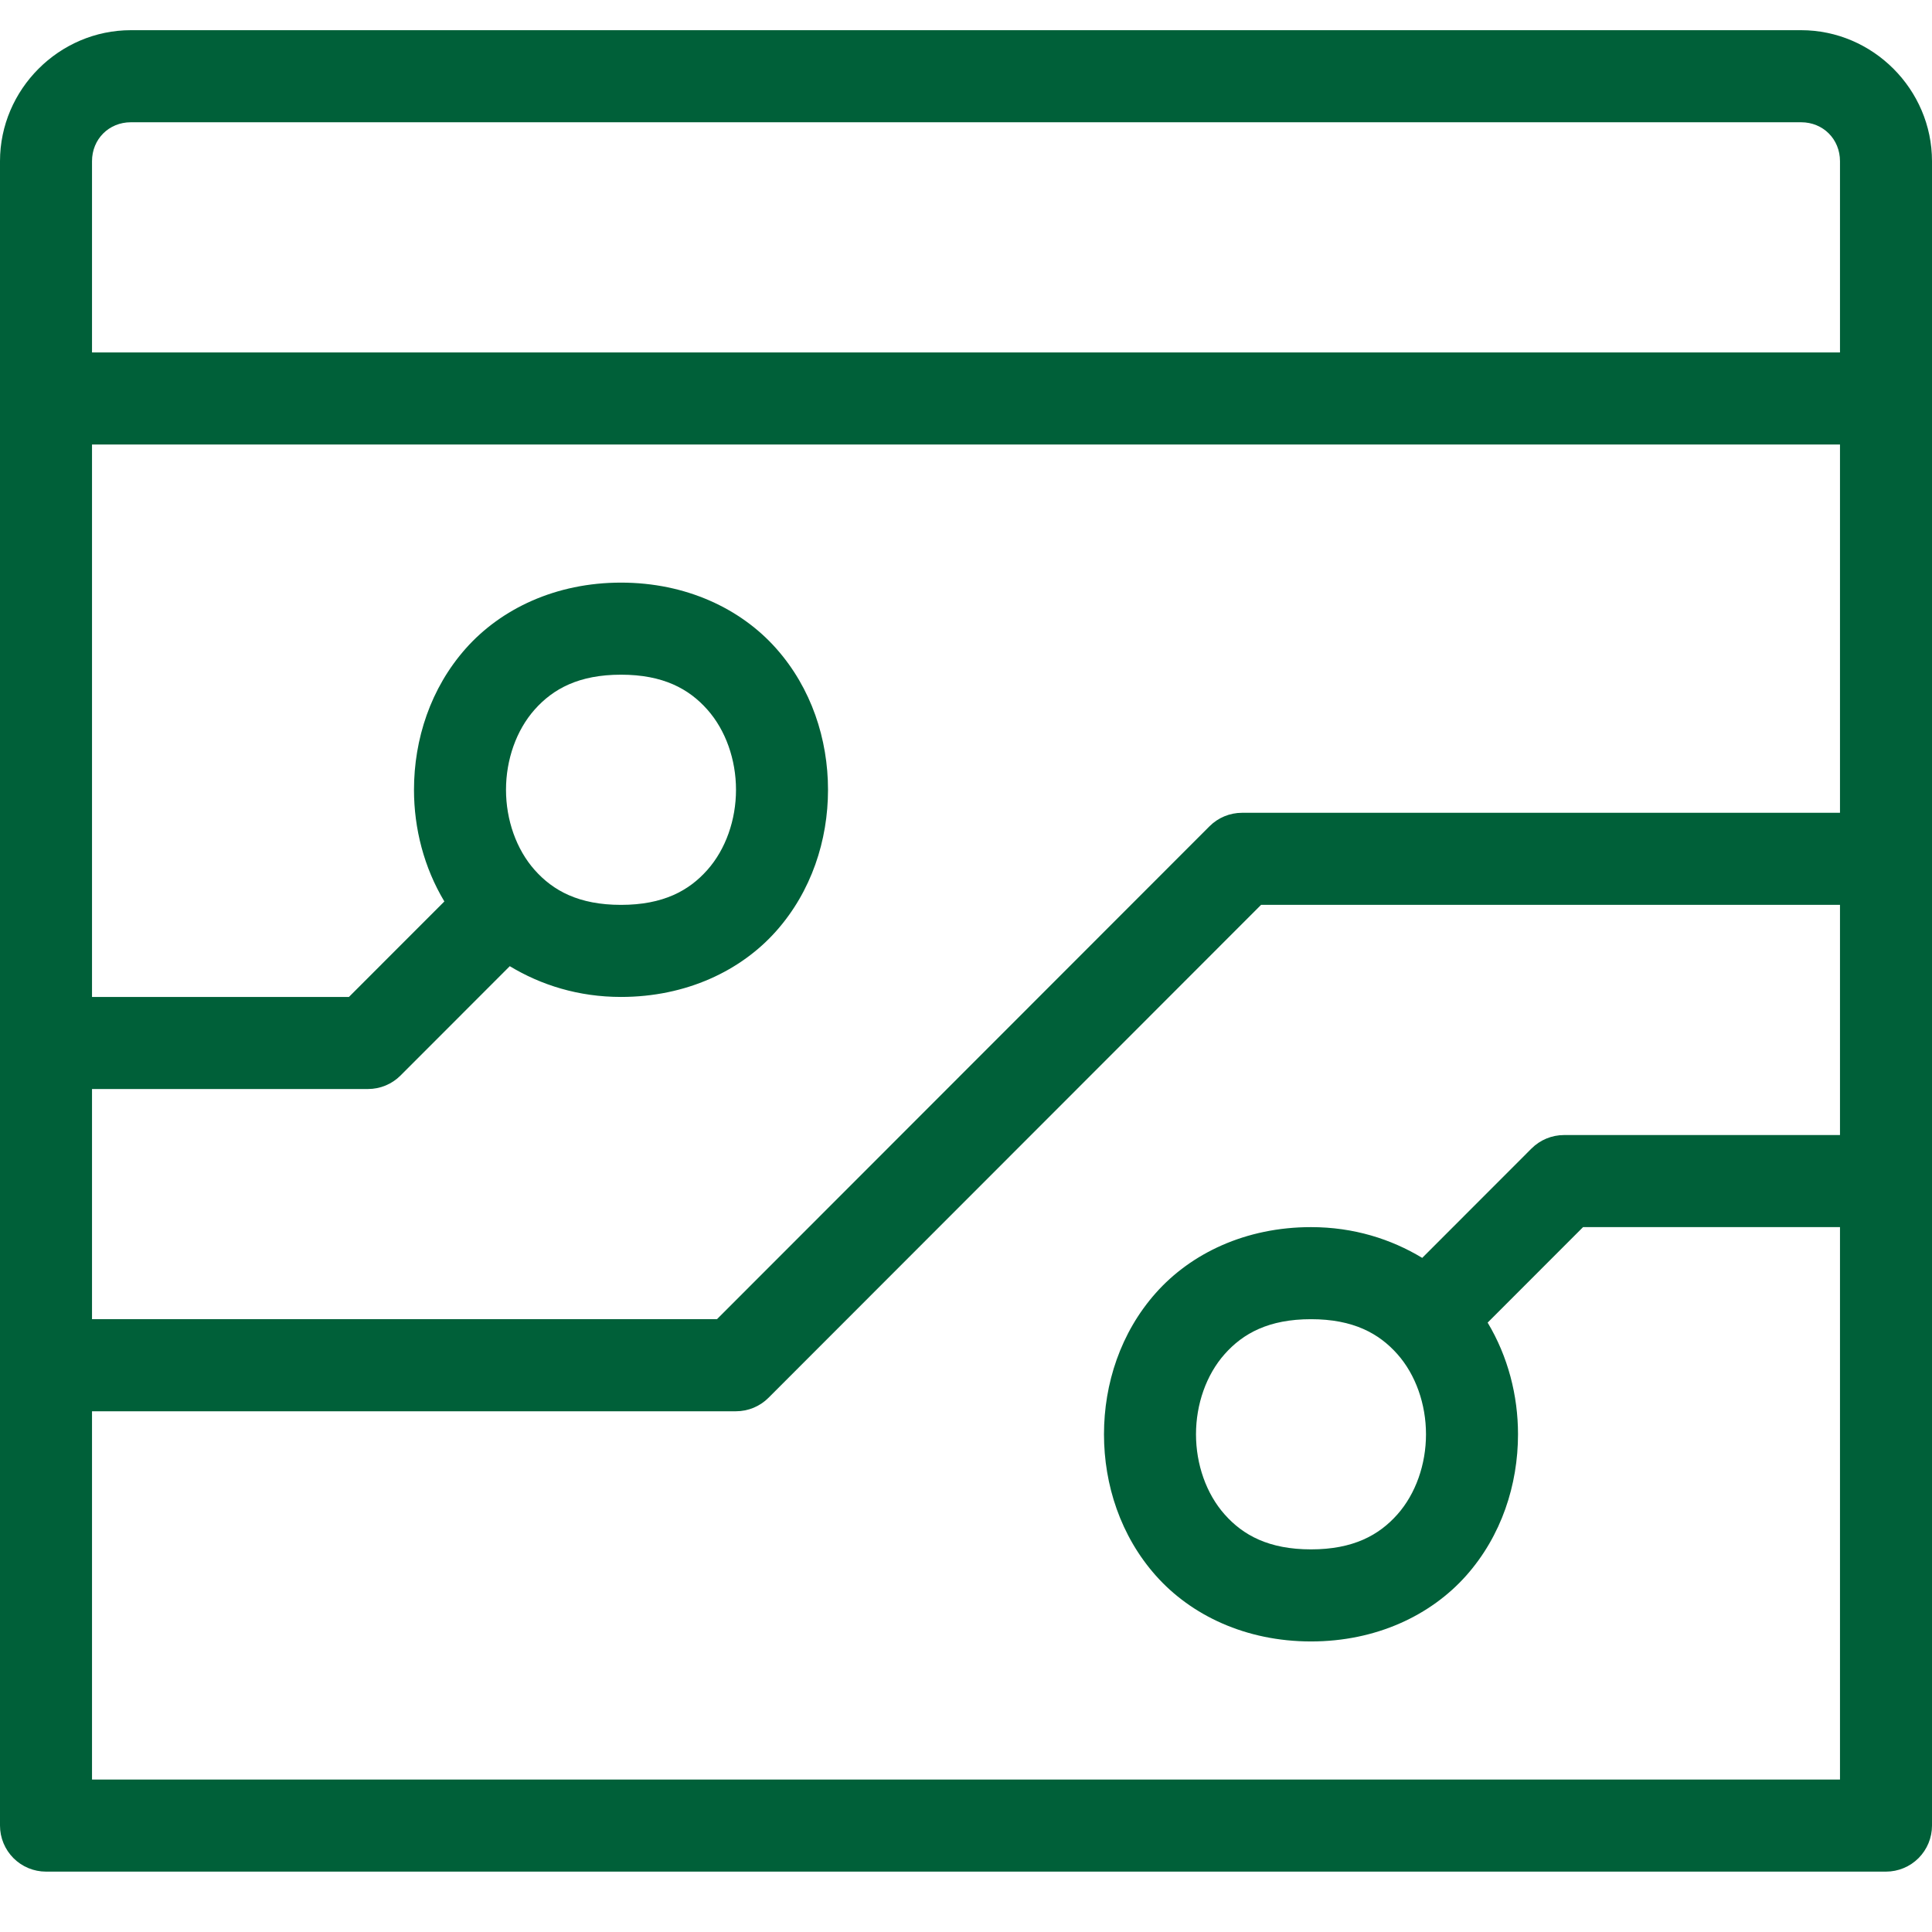
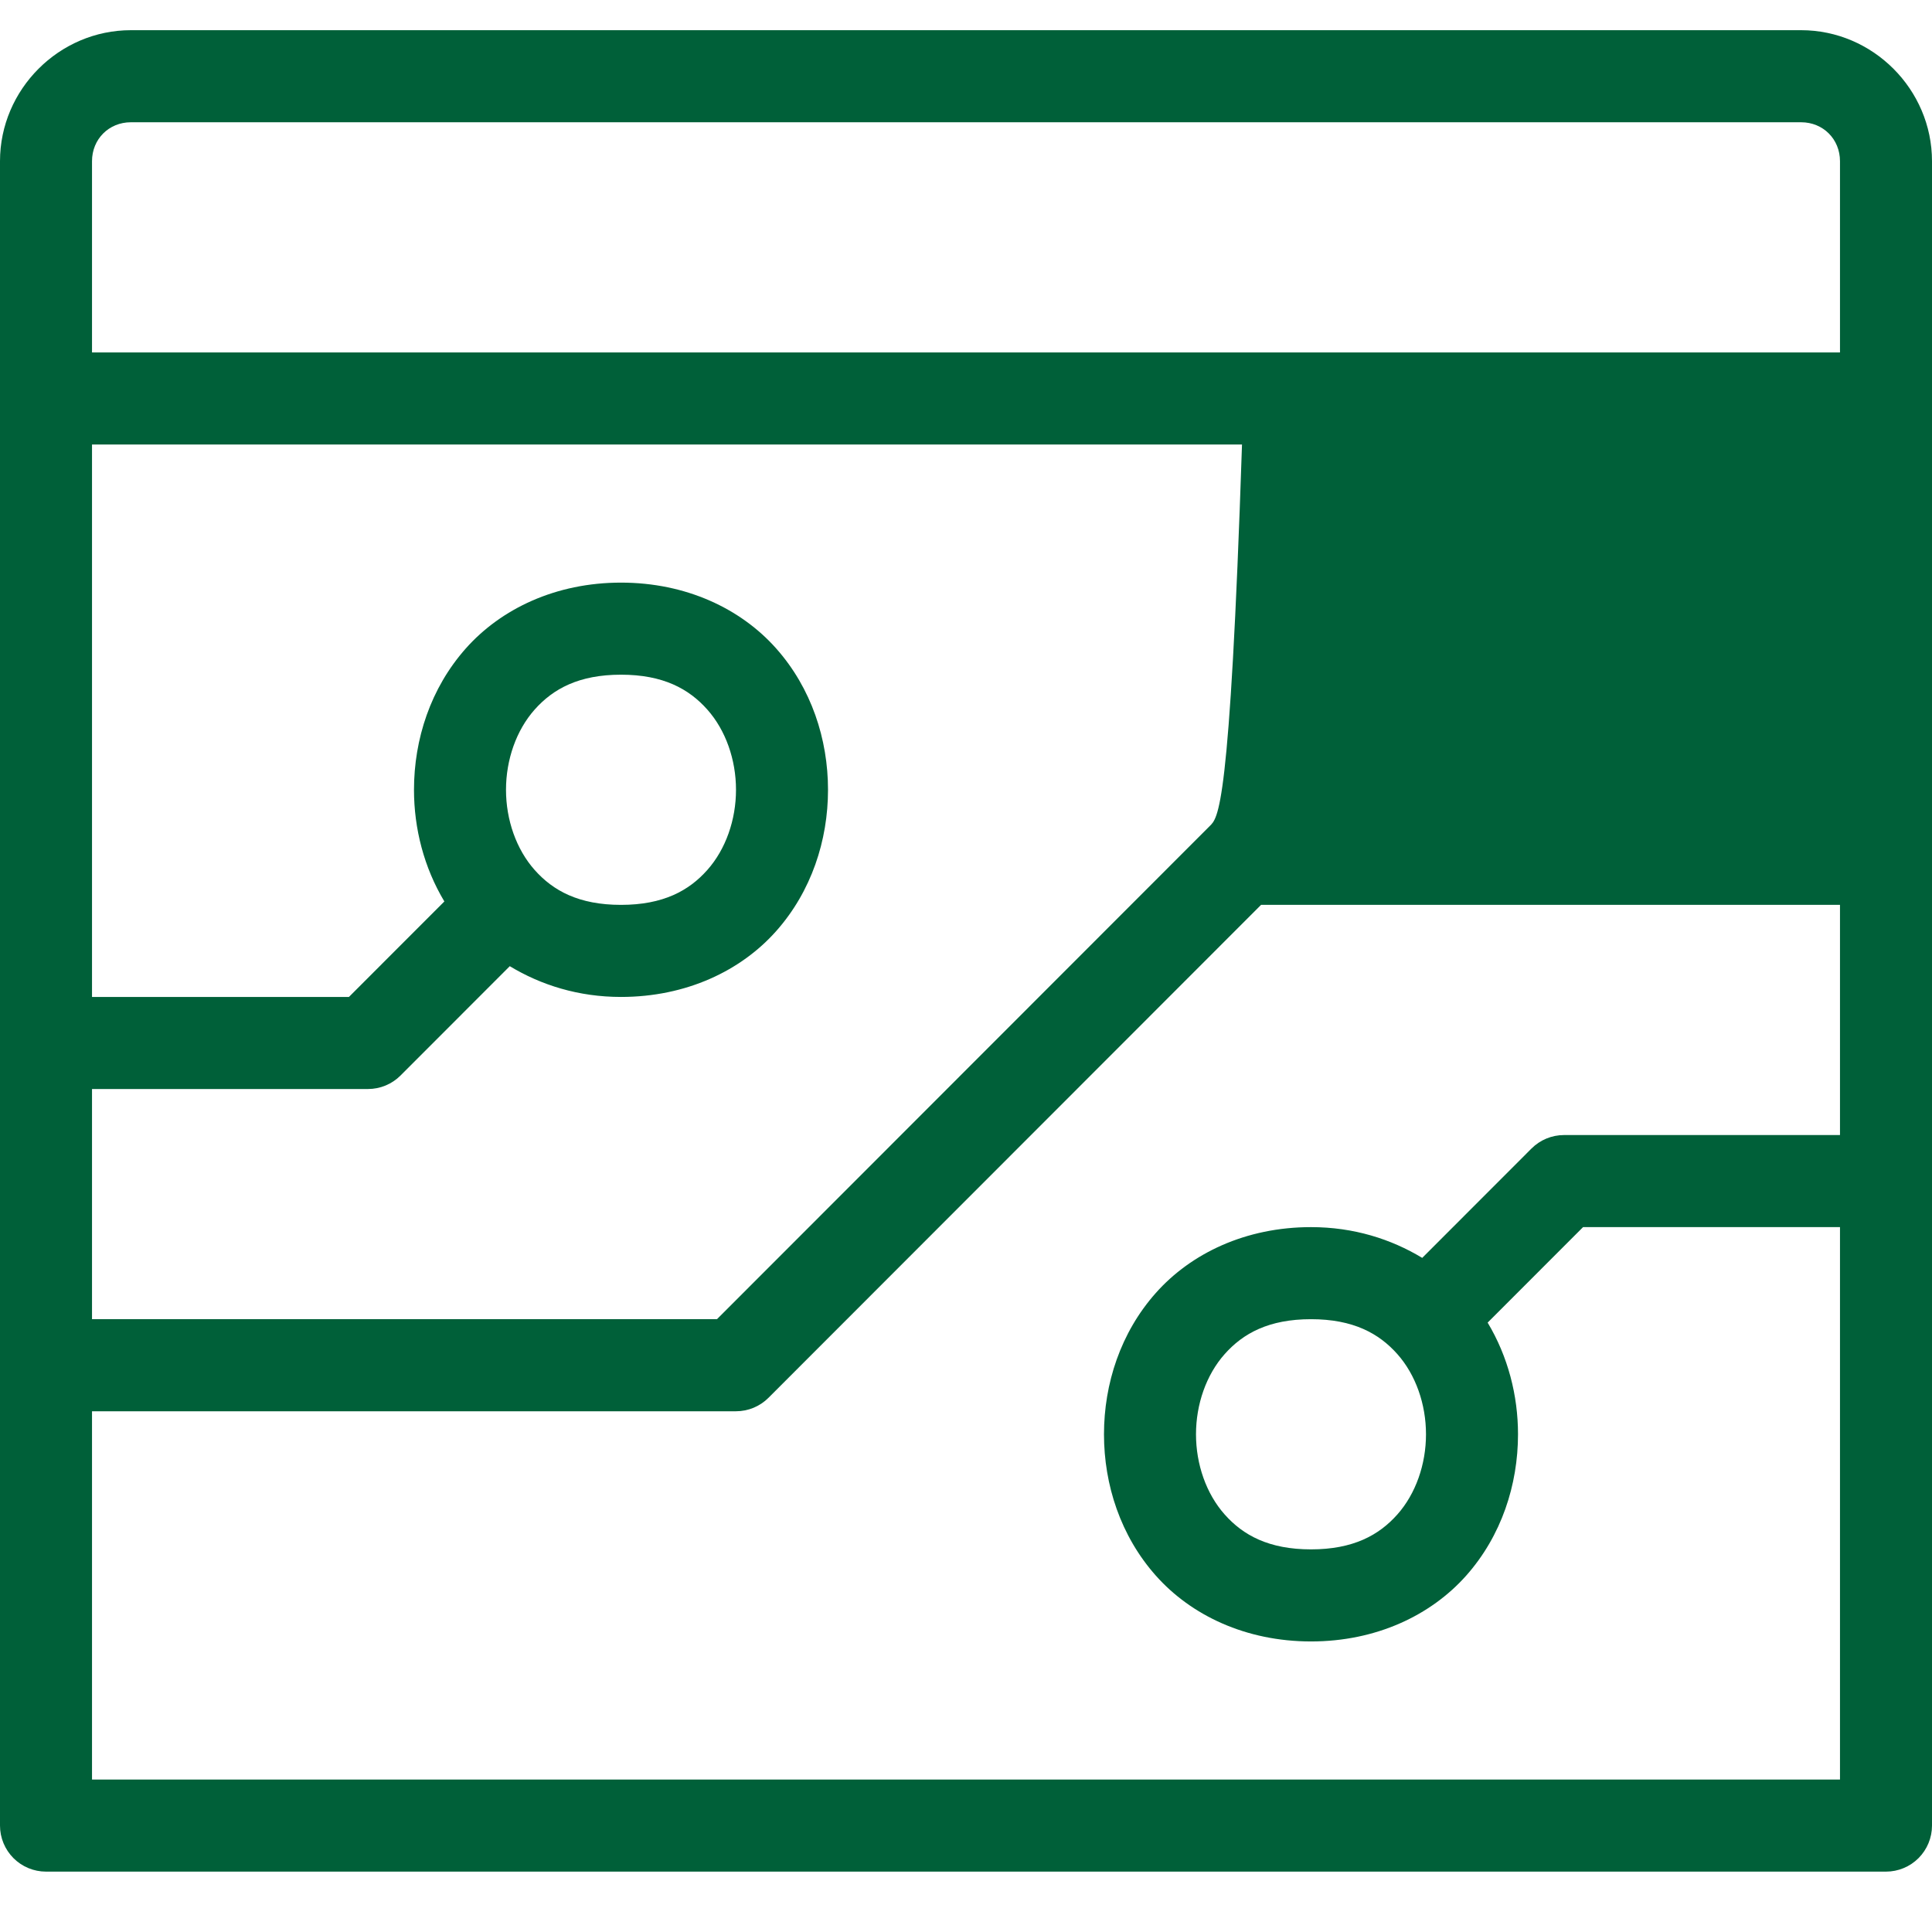
<svg xmlns="http://www.w3.org/2000/svg" width="64" height="64" viewBox="0 0 64 64" fill="none">
-   <path d="M4.336 1C1.958 1 0 2.962 0 5.34V13.2V14.725V60.475C4.04066e-05 60.879 0.161 61.267 0.446 61.553C0.732 61.839 1.12 62 1.524 62H62.476C62.88 62 63.268 61.839 63.554 61.553C63.839 61.267 64 60.879 64 60.475V14.725V13.2V5.34C64 2.962 62.042 1 59.664 1H4.336ZM4.336 4.05H59.664C60.394 4.05 60.952 4.61 60.952 5.34V11.675H3.048V5.34C3.048 4.61 3.606 4.05 4.336 4.05ZM3.048 14.725H60.952V26.925H41.143C40.739 26.925 40.351 27.086 40.066 27.372L23.75 43.7H3.048V36.075H12.191C12.595 36.075 12.982 35.914 13.268 35.628L16.887 32.006C17.919 32.63 19.16 33.025 20.571 33.025C22.73 33.025 24.543 32.16 25.711 30.845C26.88 29.529 27.429 27.836 27.429 26.163C27.429 24.489 26.88 22.796 25.711 21.48C24.543 20.165 22.73 19.3 20.571 19.3C18.413 19.3 16.6 20.165 15.431 21.48C14.263 22.796 13.714 24.489 13.714 26.163C13.714 27.445 14.044 28.735 14.72 29.862L11.559 33.025H3.048V14.725ZM20.571 22.35C21.968 22.35 22.822 22.819 23.431 23.506C24.041 24.192 24.381 25.167 24.381 26.163C24.381 27.158 24.041 28.133 23.431 28.819C22.822 29.506 21.968 29.975 20.571 29.975C19.175 29.975 18.321 29.506 17.711 28.819C17.102 28.133 16.762 27.158 16.762 26.163C16.762 25.167 17.102 24.192 17.711 23.506C18.321 22.819 19.175 22.35 20.571 22.35ZM41.774 29.975H60.952V37.6H51.809C51.405 37.6 51.018 37.761 50.732 38.047L47.113 41.669C46.081 41.045 44.84 40.65 43.429 40.65C41.27 40.65 39.457 41.515 38.289 42.83C37.12 44.145 36.571 45.839 36.571 47.513C36.571 49.186 37.12 50.88 38.289 52.195C39.457 53.51 41.27 54.375 43.429 54.375C45.587 54.375 47.4 53.51 48.569 52.195C49.737 50.88 50.286 49.186 50.286 47.513C50.286 46.23 49.956 44.94 49.28 43.813L52.441 40.65H60.952V58.95H3.048V46.75H24.381C24.785 46.75 25.173 46.589 25.458 46.303L41.774 29.975ZM43.429 43.7C44.825 43.7 45.679 44.169 46.289 44.856C46.898 45.542 47.238 46.517 47.238 47.513C47.238 48.508 46.898 49.483 46.289 50.169C45.679 50.856 44.825 51.325 43.429 51.325C42.032 51.325 41.178 50.856 40.569 50.169C39.959 49.483 39.619 48.508 39.619 47.513C39.619 46.517 39.959 45.542 40.569 44.856C41.178 44.169 42.032 43.7 43.429 43.7Z" fill="#006039" />
+   <path d="M4.336 1C1.958 1 0 2.962 0 5.34V13.2V14.725V60.475C4.04066e-05 60.879 0.161 61.267 0.446 61.553C0.732 61.839 1.12 62 1.524 62H62.476C62.88 62 63.268 61.839 63.554 61.553C63.839 61.267 64 60.879 64 60.475V14.725V13.2V5.34C64 2.962 62.042 1 59.664 1H4.336ZM4.336 4.05H59.664C60.394 4.05 60.952 4.61 60.952 5.34V11.675H3.048V5.34C3.048 4.61 3.606 4.05 4.336 4.05ZM3.048 14.725H60.952H41.143C40.739 26.925 40.351 27.086 40.066 27.372L23.75 43.7H3.048V36.075H12.191C12.595 36.075 12.982 35.914 13.268 35.628L16.887 32.006C17.919 32.63 19.16 33.025 20.571 33.025C22.73 33.025 24.543 32.16 25.711 30.845C26.88 29.529 27.429 27.836 27.429 26.163C27.429 24.489 26.88 22.796 25.711 21.48C24.543 20.165 22.73 19.3 20.571 19.3C18.413 19.3 16.6 20.165 15.431 21.48C14.263 22.796 13.714 24.489 13.714 26.163C13.714 27.445 14.044 28.735 14.72 29.862L11.559 33.025H3.048V14.725ZM20.571 22.35C21.968 22.35 22.822 22.819 23.431 23.506C24.041 24.192 24.381 25.167 24.381 26.163C24.381 27.158 24.041 28.133 23.431 28.819C22.822 29.506 21.968 29.975 20.571 29.975C19.175 29.975 18.321 29.506 17.711 28.819C17.102 28.133 16.762 27.158 16.762 26.163C16.762 25.167 17.102 24.192 17.711 23.506C18.321 22.819 19.175 22.35 20.571 22.35ZM41.774 29.975H60.952V37.6H51.809C51.405 37.6 51.018 37.761 50.732 38.047L47.113 41.669C46.081 41.045 44.84 40.65 43.429 40.65C41.27 40.65 39.457 41.515 38.289 42.83C37.12 44.145 36.571 45.839 36.571 47.513C36.571 49.186 37.12 50.88 38.289 52.195C39.457 53.51 41.27 54.375 43.429 54.375C45.587 54.375 47.4 53.51 48.569 52.195C49.737 50.88 50.286 49.186 50.286 47.513C50.286 46.23 49.956 44.94 49.28 43.813L52.441 40.65H60.952V58.95H3.048V46.75H24.381C24.785 46.75 25.173 46.589 25.458 46.303L41.774 29.975ZM43.429 43.7C44.825 43.7 45.679 44.169 46.289 44.856C46.898 45.542 47.238 46.517 47.238 47.513C47.238 48.508 46.898 49.483 46.289 50.169C45.679 50.856 44.825 51.325 43.429 51.325C42.032 51.325 41.178 50.856 40.569 50.169C39.959 49.483 39.619 48.508 39.619 47.513C39.619 46.517 39.959 45.542 40.569 44.856C41.178 44.169 42.032 43.7 43.429 43.7Z" fill="#006039" />
</svg>